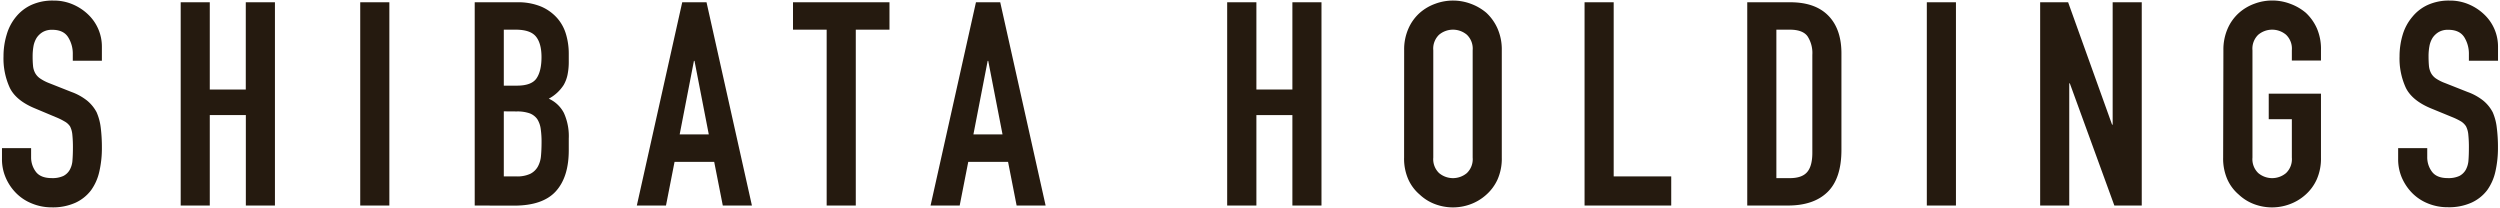
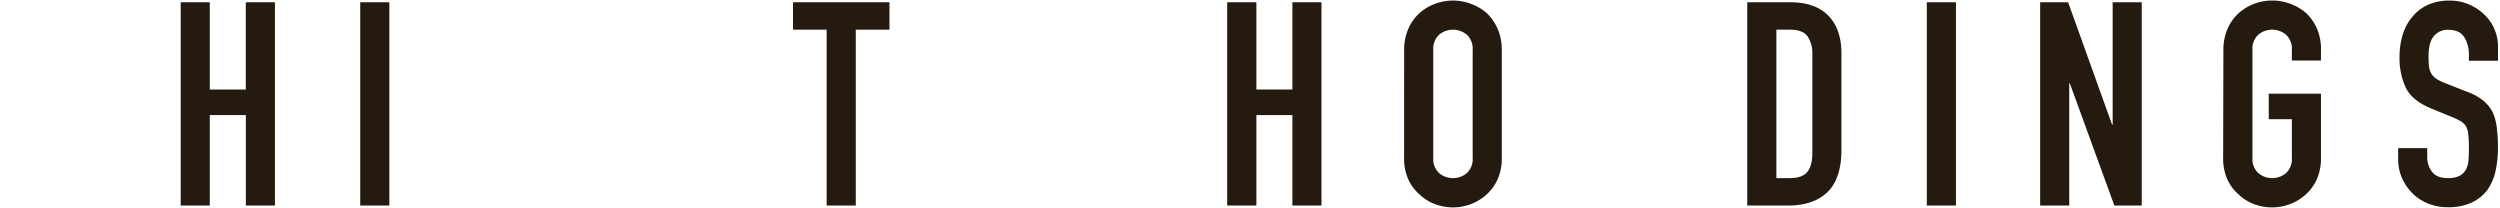
<svg xmlns="http://www.w3.org/2000/svg" viewBox="0 0 782 65" width="782" height="65">
-   <path d="M31.87,19h-9.1V17a9.67,9.67,0,0,0-1.48-5.4q-1.47-2.28-4.95-2.28a5.7,5.7,0,0,0-3,.72,6,6,0,0,0-1.87,1.78,7.61,7.61,0,0,0-1,2.64,18,18,0,0,0-.26,3.08,30,30,0,0,0,.13,3.12A5.93,5.93,0,0,0,11,22.86a5,5,0,0,0,1.56,1.69A13.8,13.8,0,0,0,15.36,26l7,2.77a17.26,17.26,0,0,1,4.91,2.72,12,12,0,0,1,2.95,3.62A17.12,17.12,0,0,1,31.52,40a49.62,49.62,0,0,1,.35,6.2,32.51,32.51,0,0,1-.8,7.46,15.82,15.82,0,0,1-2.59,5.85,12.9,12.9,0,0,1-4.91,3.92,17.21,17.21,0,0,1-7.41,1.43A16.08,16.08,0,0,1,10,63.66a14.53,14.53,0,0,1-4.91-3.21,15.54,15.54,0,0,1-3.26-4.78A14.37,14.37,0,0,1,.62,49.73V46.34H9.73V49.2a7.47,7.47,0,0,0,1.47,4.51q1.48,2,5,2a8.11,8.11,0,0,0,3.62-.67,4.81,4.81,0,0,0,2-1.92,7,7,0,0,0,.85-3c.09-1.17.14-2.46.14-3.89a38.44,38.44,0,0,0-.18-4.11,7.07,7.07,0,0,0-.72-2.59A4.86,4.86,0,0,0,20.22,38a19.71,19.71,0,0,0-2.72-1.34L11,33.93q-5.9-2.41-7.9-6.39a21.9,21.9,0,0,1-2-9.95,23,23,0,0,1,1-6.79A15.45,15.45,0,0,1,5,5.27,13.47,13.47,0,0,1,9.77,1.56,16,16,0,0,1,16.69.18,15,15,0,0,1,22.9,1.43a15.87,15.87,0,0,1,4.87,3.3,13.82,13.82,0,0,1,4.1,9.82Z" style="fill:#251a0f" />
  <path d="M56.52,64.29V.71h9.1V28H76.88V.71H86V64.29h-9.1V36H65.62V64.29Z" style="fill:#251a0f" />
  <path d="M112.68,64.29V.71h9.11V64.29Z" style="fill:#251a0f" />
-   <path d="M148.49,64.29V.71h13.3a18.73,18.73,0,0,1,7.46,1.34,14.14,14.14,0,0,1,5,3.57,13.25,13.25,0,0,1,2.81,5.14,21.16,21.16,0,0,1,.85,6v2.33a20.15,20.15,0,0,1-.4,4.37,10.86,10.86,0,0,1-1.2,3.13,12.6,12.6,0,0,1-4.65,4.28,9.9,9.9,0,0,1,4.73,4.47,17.58,17.58,0,0,1,1.52,8V47q0,8.39-4.06,12.85t-13,4.47Zm9.1-55V26.79h4.11q4.56,0,6.12-2.28t1.56-6.65q0-4.29-1.74-6.43t-6.3-2.15Zm0,25.54V55.18h3.93a9.66,9.66,0,0,0,4.33-.8,5.58,5.58,0,0,0,2.37-2.24,8.32,8.32,0,0,0,1-3.39c.12-1.31.18-2.74.18-4.28a28.47,28.47,0,0,0-.27-4.2,7.66,7.66,0,0,0-1.07-3,5.16,5.16,0,0,0-2.41-1.83,11.64,11.64,0,0,0-4-.58Z" style="fill:#251a0f" />
-   <path d="M199.2,64.29,213.4.71H221l14.2,63.58h-9.11L223.4,50.63H211l-2.68,13.66Zm22.51-22.24-4.47-23h-.18l-4.46,23Z" style="fill:#251a0f" />
  <path d="M258.58,64.29v-55H248.05V.71h30.18V9.28H267.69v55Z" style="fill:#251a0f" />
-   <path d="M291.08,64.29,305.28.71h7.59l14.2,63.58H318l-2.68-13.66H302.87l-2.68,13.66Zm22.51-22.24-4.47-23h-.18l-4.46,23Z" style="fill:#251a0f" />
  <path d="M383.86,64.29V.71H393V28h11.26V.71h9.1V64.29h-9.1V36H393V64.29Z" style="fill:#251a0f" />
  <path d="M439.22,15.71a16.09,16.09,0,0,1,1.34-6.78A14.22,14.22,0,0,1,444.13,4,15,15,0,0,1,449,1.16a15.87,15.87,0,0,1,11,0A16,16,0,0,1,464.93,4a15,15,0,0,1,3.49,4.91,16.24,16.24,0,0,1,1.34,6.78V49.29a16.09,16.09,0,0,1-1.34,6.87,14.22,14.22,0,0,1-3.49,4.73,15.18,15.18,0,0,1-4.95,3,15.87,15.87,0,0,1-11,0,14.24,14.24,0,0,1-4.87-3,13.51,13.51,0,0,1-3.57-4.73,16,16,0,0,1-1.34-6.87Zm9.11,33.58a6,6,0,0,0,1.83,4.86,6.76,6.76,0,0,0,8.66,0,6,6,0,0,0,1.83-4.86V15.71a6,6,0,0,0-1.83-4.86,6.76,6.76,0,0,0-8.66,0,6,6,0,0,0-1.83,4.86Z" style="fill:#251a0f" />
-   <path d="M495.65,64.29V.71h9.11V55.18h18v9.11Z" style="fill:#251a0f" />
  <path d="M546.54,64.29V.71H560Q567.89.71,572,5T576,17.14V46.88q0,8.92-4.33,13.17t-12.46,4.24Zm9.11-55V55.72h4.2c2.56,0,4.37-.64,5.45-1.92s1.6-3.29,1.6-6V17.14a9.62,9.62,0,0,0-1.51-5.8c-1-1.37-2.86-2.06-5.54-2.06Z" style="fill:#251a0f" />
-   <path d="M602.71,64.29V.71h9.11V64.29Z" style="fill:#251a0f" />
+   <path d="M602.71,64.29V.71h9.11V64.29" style="fill:#251a0f" />
  <path d="M638.16,64.29V.71h8.75L660.66,39h.18V.71h9.1V64.29h-8.57L647.44,26.07h-.18V64.29Z" style="fill:#251a0f" />
  <path d="M695.48,15.71a16.24,16.24,0,0,1,1.34-6.78A14.22,14.22,0,0,1,700.39,4a15,15,0,0,1,4.87-2.86,15.87,15.87,0,0,1,11,0,16.09,16.09,0,0,1,5,2.86,15,15,0,0,1,3.48,4.91A16.24,16.24,0,0,1,726,15.71v3.22h-9.11V15.71a6,6,0,0,0-1.83-4.86,6.76,6.76,0,0,0-8.66,0,6,6,0,0,0-1.83,4.86V49.29a6,6,0,0,0,1.83,4.86,6.76,6.76,0,0,0,8.66,0,6,6,0,0,0,1.83-4.86v-12h-7.23v-8H726v20a16.09,16.09,0,0,1-1.34,6.87,14.19,14.19,0,0,1-3.48,4.73,15.22,15.22,0,0,1-5,3,15.87,15.87,0,0,1-11,0,14.24,14.24,0,0,1-4.87-3,13.51,13.51,0,0,1-3.57-4.73,16.09,16.09,0,0,1-1.34-6.87Z" style="fill:#251a0f" />
  <path d="M781.38,19h-9.11V17a9.75,9.75,0,0,0-1.47-5.4c-1-1.52-2.64-2.28-5-2.28a5.66,5.66,0,0,0-3,.72,6.05,6.05,0,0,0-1.88,1.78,7.6,7.6,0,0,0-1,2.64,17.05,17.05,0,0,0-.27,3.08c0,1.25.05,2.29.13,3.12a6.11,6.11,0,0,0,.67,2.24,4.93,4.93,0,0,0,1.57,1.69A13.68,13.68,0,0,0,764.86,26l7,2.77a17.19,17.19,0,0,1,4.92,2.72,11.79,11.79,0,0,1,2.94,3.62A16.8,16.8,0,0,1,781,40a47.65,47.65,0,0,1,.36,6.2,33.07,33.07,0,0,1-.8,7.46A15.82,15.82,0,0,1,778,59.47a12.86,12.86,0,0,1-4.92,3.92,17.18,17.18,0,0,1-7.41,1.43,16.12,16.12,0,0,1-6.16-1.16,14.62,14.62,0,0,1-4.91-3.21,15.71,15.71,0,0,1-3.26-4.78,14.53,14.53,0,0,1-1.2-5.94V46.34h9.1V49.2a7.48,7.48,0,0,0,1.48,4.51q1.47,2,4.95,2a8.08,8.08,0,0,0,3.62-.67,4.89,4.89,0,0,0,2-1.92,7.18,7.18,0,0,0,.85-3c.09-1.17.13-2.46.13-3.89a38.44,38.44,0,0,0-.18-4.11,7.08,7.08,0,0,0-.71-2.59,5.05,5.05,0,0,0-1.65-1.6A20.5,20.5,0,0,0,767,36.61l-6.52-2.68q-5.88-2.41-7.9-6.39a21.9,21.9,0,0,1-2-9.95,23.32,23.32,0,0,1,1-6.79,15.45,15.45,0,0,1,3-5.53,13.42,13.42,0,0,1,4.78-3.71A16,16,0,0,1,766.2.18a15,15,0,0,1,6.2,1.25,15.87,15.87,0,0,1,4.87,3.3,13.79,13.79,0,0,1,4.11,9.82Z" style="fill:#251a0f" />
</svg>